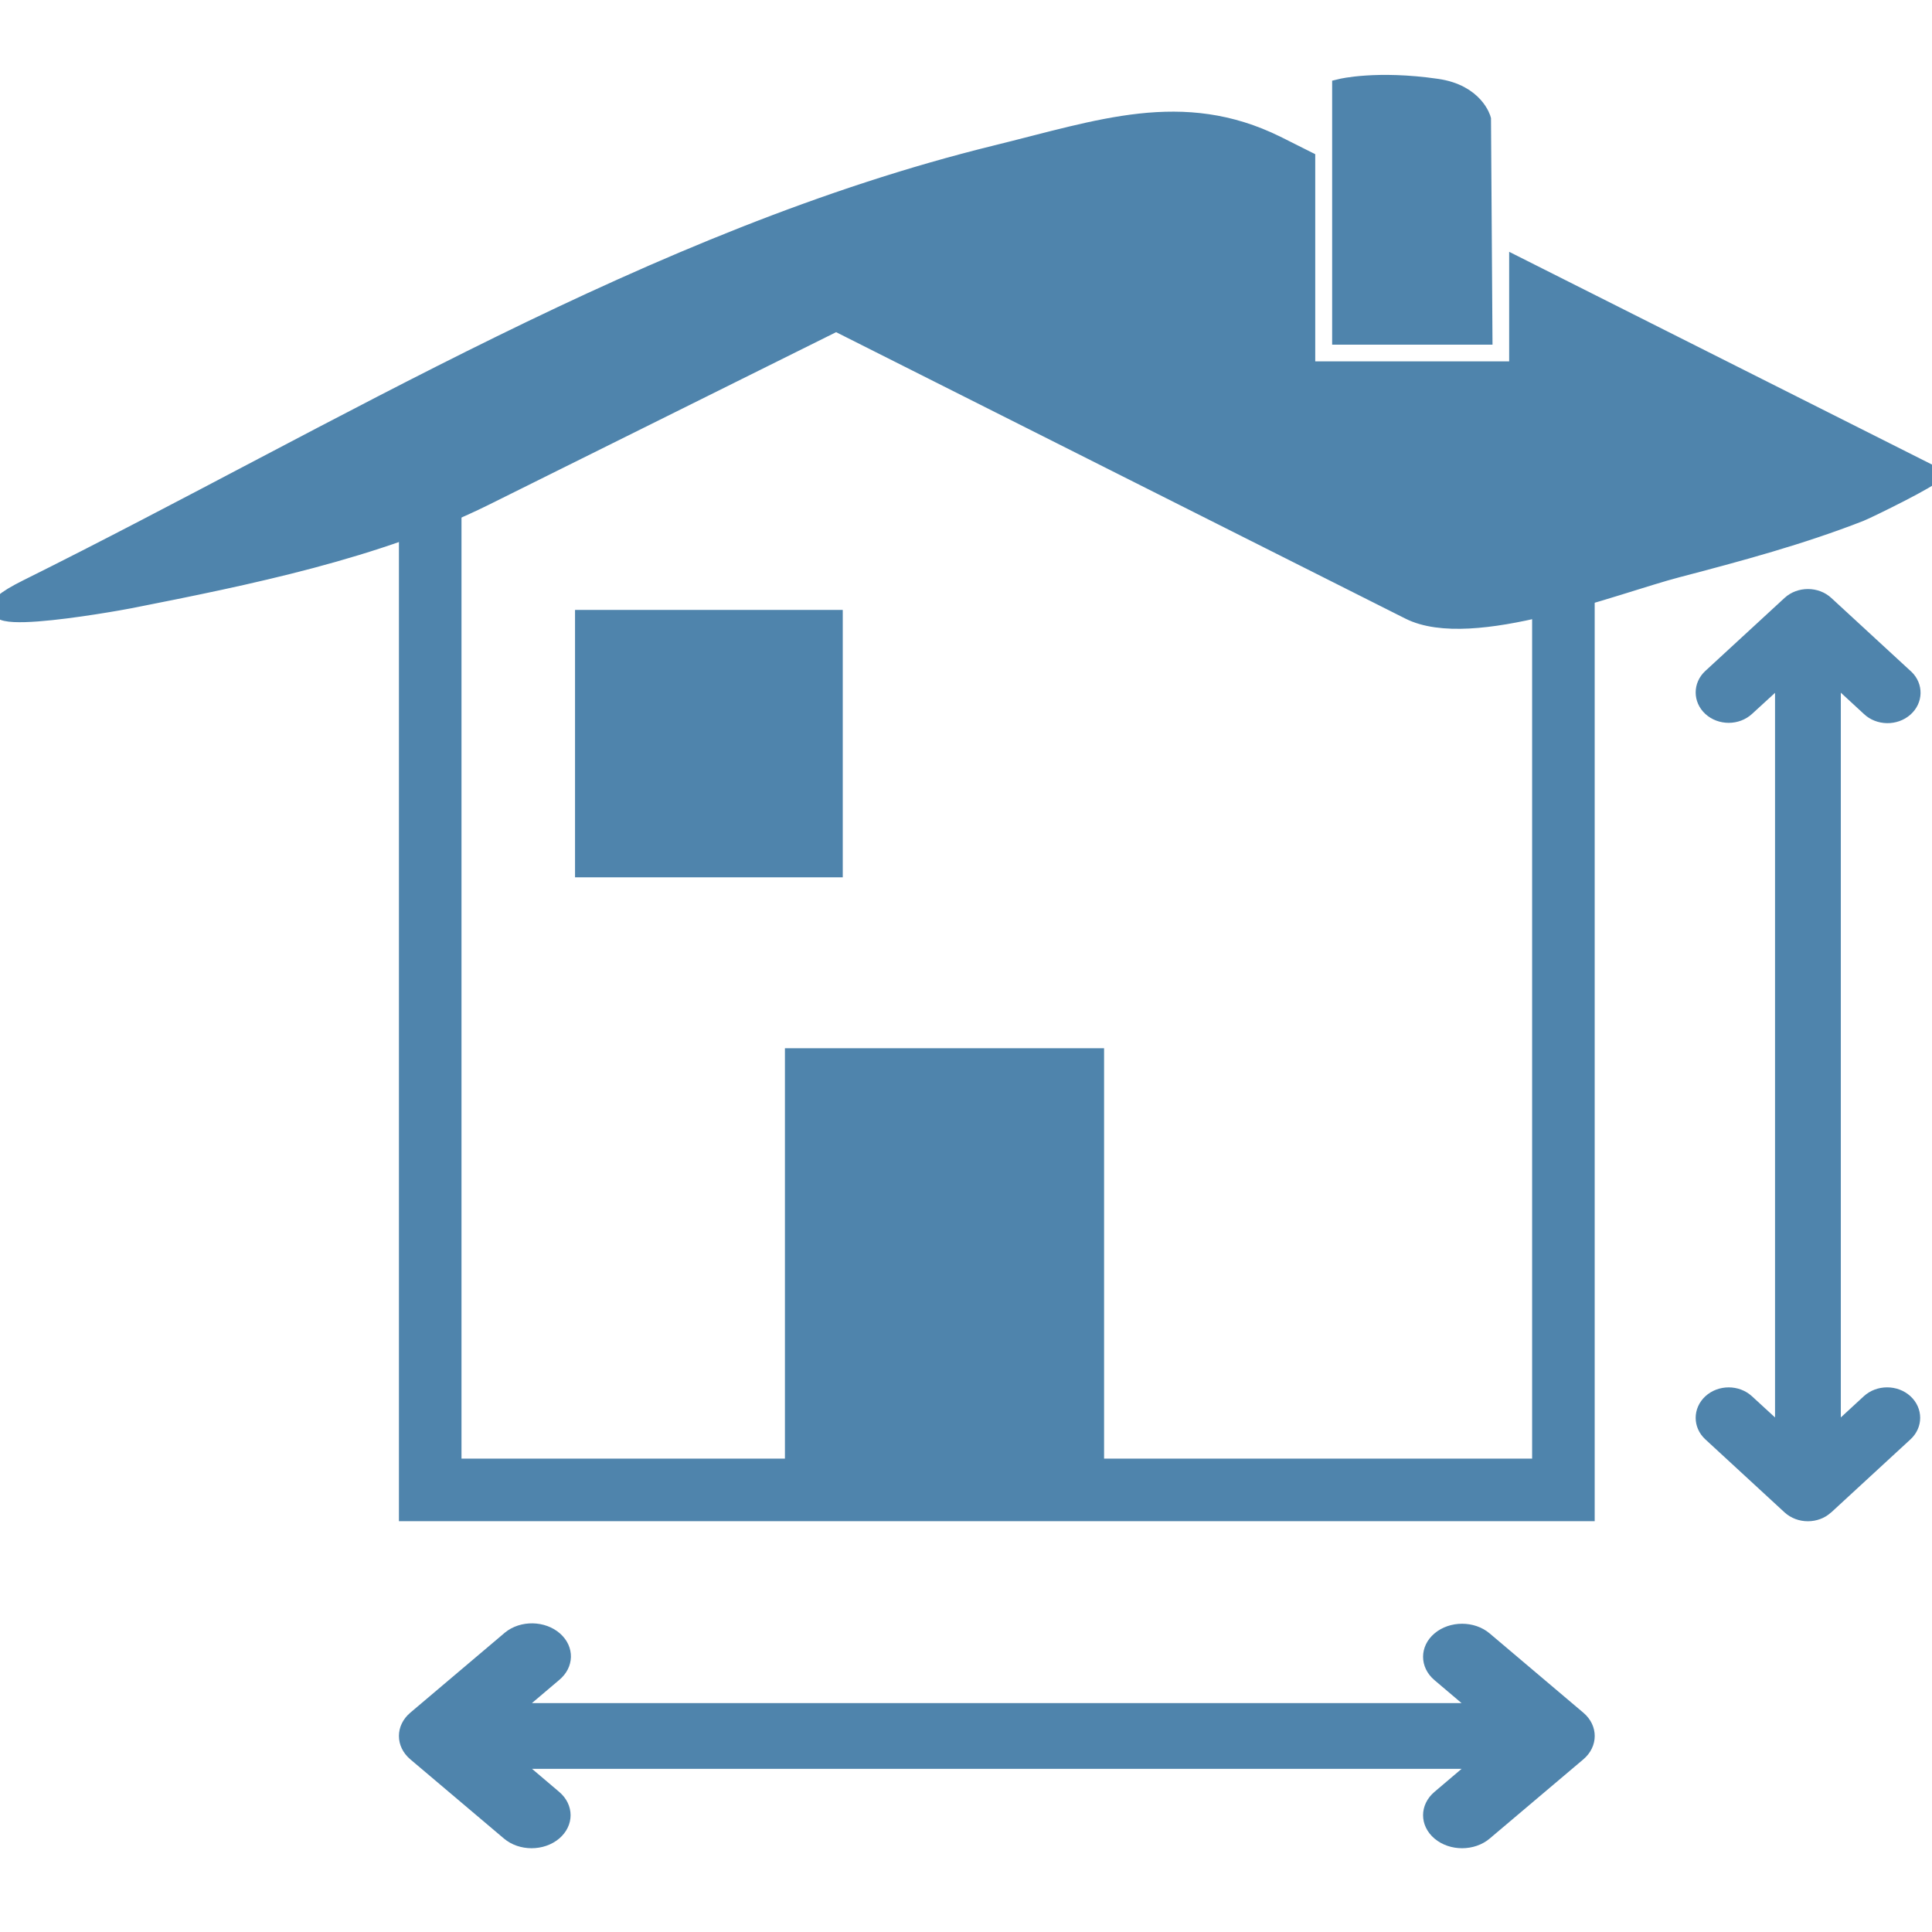
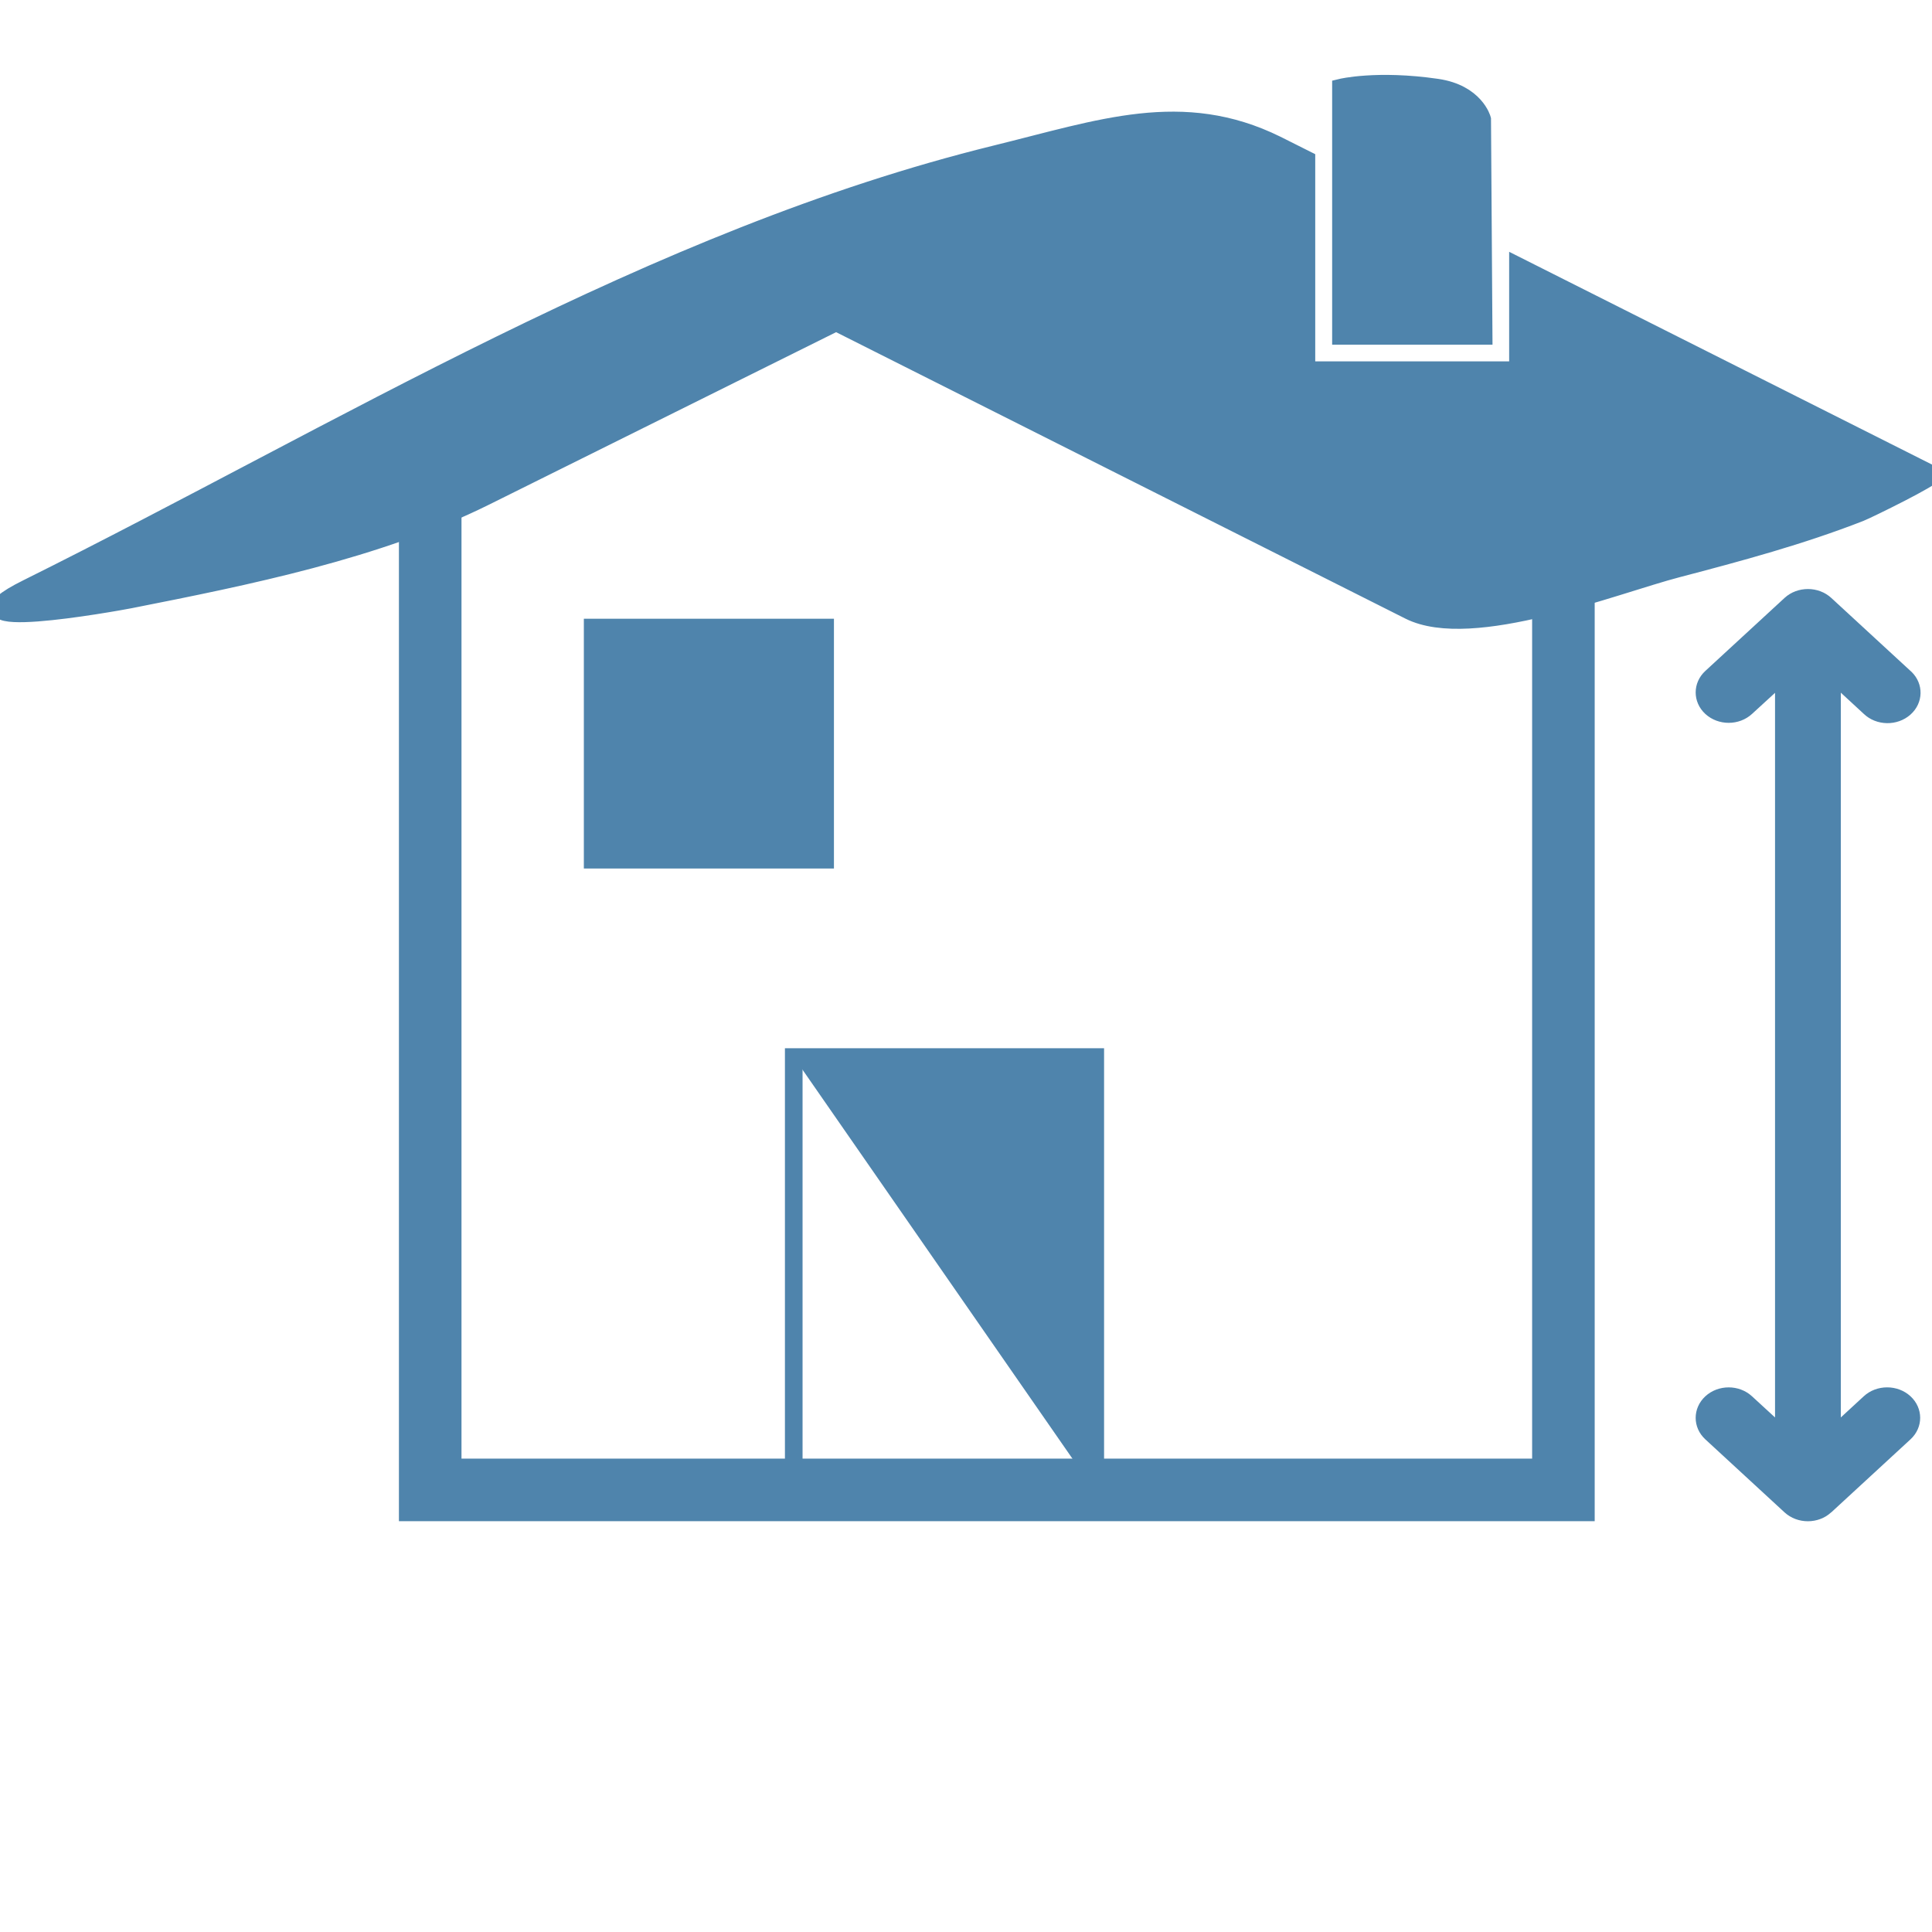
<svg xmlns="http://www.w3.org/2000/svg" enable-background="new -0.002 -4.748 109.59 109.59" height="109.59" viewBox="-.002 -4.748 109.59 109.59" width="109.59">
  <path d="m47.427 13.535c10.842 5.456 21.68 10.906 32.517 16.361 3.546 1.779 11.63-1.456 15.206-2.388 3.479-.91 7.006-1.861 10.359-3.172.423-.163 4.289-2.065 4.066-2.179-7.826-3.935-15.652-7.876-23.472-11.811v5.905h-12v-11.943c-.568-.282-1.128-.568-1.693-.851-5.345-2.634-9.996-.919-15.932.537-19.41 4.773-37.151 15.784-54.94 24.624-5.373 2.67 4.987.81 5.842.641 6.607-1.306 14.04-2.803 20.133-5.828 6.638-3.299 13.276-6.597 19.914-9.896-2.452-1.233-4.904-2.466-7.353-3.699" fill="#4f84ac" />
  <path d="m47.427 13.535c10.842 5.456 21.68 10.906 32.517 16.361 3.546 1.779 11.63-1.456 15.206-2.388 3.479-.91 7.006-1.861 10.359-3.172.423-.163 4.289-2.065 4.066-2.179-7.826-3.935-15.652-7.876-23.472-11.811v5.905h-12v-11.943c-.568-.282-1.128-.568-1.693-.851-5.345-2.634-9.996-.919-15.932.537-19.41 4.773-37.151 15.784-54.94 24.624-5.373 2.67 4.987.81 5.842.641 6.607-1.306 14.04-2.803 20.133-5.828 6.638-3.299 13.276-6.597 19.914-9.896-2.452-1.233-4.904-2.466-7.353-3.699" fill="none" stroke="#4f84ac" stroke-miterlimit="10" />
  <path d="m76.062 14.302v-14.081s2.037-.496 5.445 0c2.18.318 2.566 1.797 2.566 1.797l.082 12.284z" fill="#4f84ac" />
  <path d="m76.062 14.302v-14.081s2.037-.496 5.445 0c2.18.318 2.566 1.797 2.566 1.797l.082 12.284z" fill="none" stroke="#4f84ac" stroke-miterlimit="10" />
  <path d="m24.401 22.284v57.481h64.279v-57.481" fill="none" stroke="#4f84ac" stroke-width="3.549" />
-   <path d="m45.022 55.212h17.103v24.646h-17.103z" fill="#4f84ac" />
+   <path d="m45.022 55.212h17.103v24.646z" fill="#4f84ac" />
  <path d="m45.022 55.212h17.103v24.646h-17.103z" fill="none" stroke="#4f84ac" stroke-miterlimit="10" />
  <path d="m33.116 30.349h14.186v14.168h-14.186z" fill="#4f84ac" />
-   <path d="m33.116 30.349h14.186v14.168h-14.186z" fill="none" stroke="#4f84ac" stroke-miterlimit="10" />
-   <path d="m84.498 87.906c-.863-.732-2.267-.732-3.131 0-.863.73-.863 1.92 0 2.65l1.537 1.303h-52.735l1.537-1.303c.879-.718.905-1.899.06-2.646-.847-.746-2.248-.771-3.126-.052-.018.016-.037.031-.055.047l-5.31 4.494c-.864.729-.864 1.916-.004 2.648 0 0 .004 0 .004.003l5.31 4.492c.865.731 2.266.731 3.131 0 .864-.733.864-1.916 0-2.649l-1.538-1.305h52.726l-1.537 1.305c-.863.733-.863 1.916 0 2.649.864.731 2.268.731 3.131 0l5.311-4.492c.863-.731.863-1.919.004-2.646l-.005-.004z" fill="#4f84ac" />
  <path d="m108.369 76.896c.731-.674.731-1.767 0-2.442s-1.92-.675-2.652 0l-1.301 1.2v-41.111l1.301 1.201c.719.687 1.9.705 2.646.046.746-.66.771-1.752.053-2.439-.016-.014-.033-.027-.047-.041l-4.494-4.141c-.729-.673-1.916-.673-2.648-.004 0 .004 0 .004-.004.004l-4.493 4.141c-.73.673-.73 1.765 0 2.439.734.673 1.916.673 2.648 0l1.306-1.197v41.103l-1.306-1.2c-.732-.675-1.914-.675-2.648 0-.73.677-.73 1.769 0 2.442l4.492 4.141c.732.673 1.919.673 2.646 0h.006z" fill="#4f84ac" />
  <path d="m-76.508-95.611h283.464v283.464h-283.464z" fill="none" />
</svg>